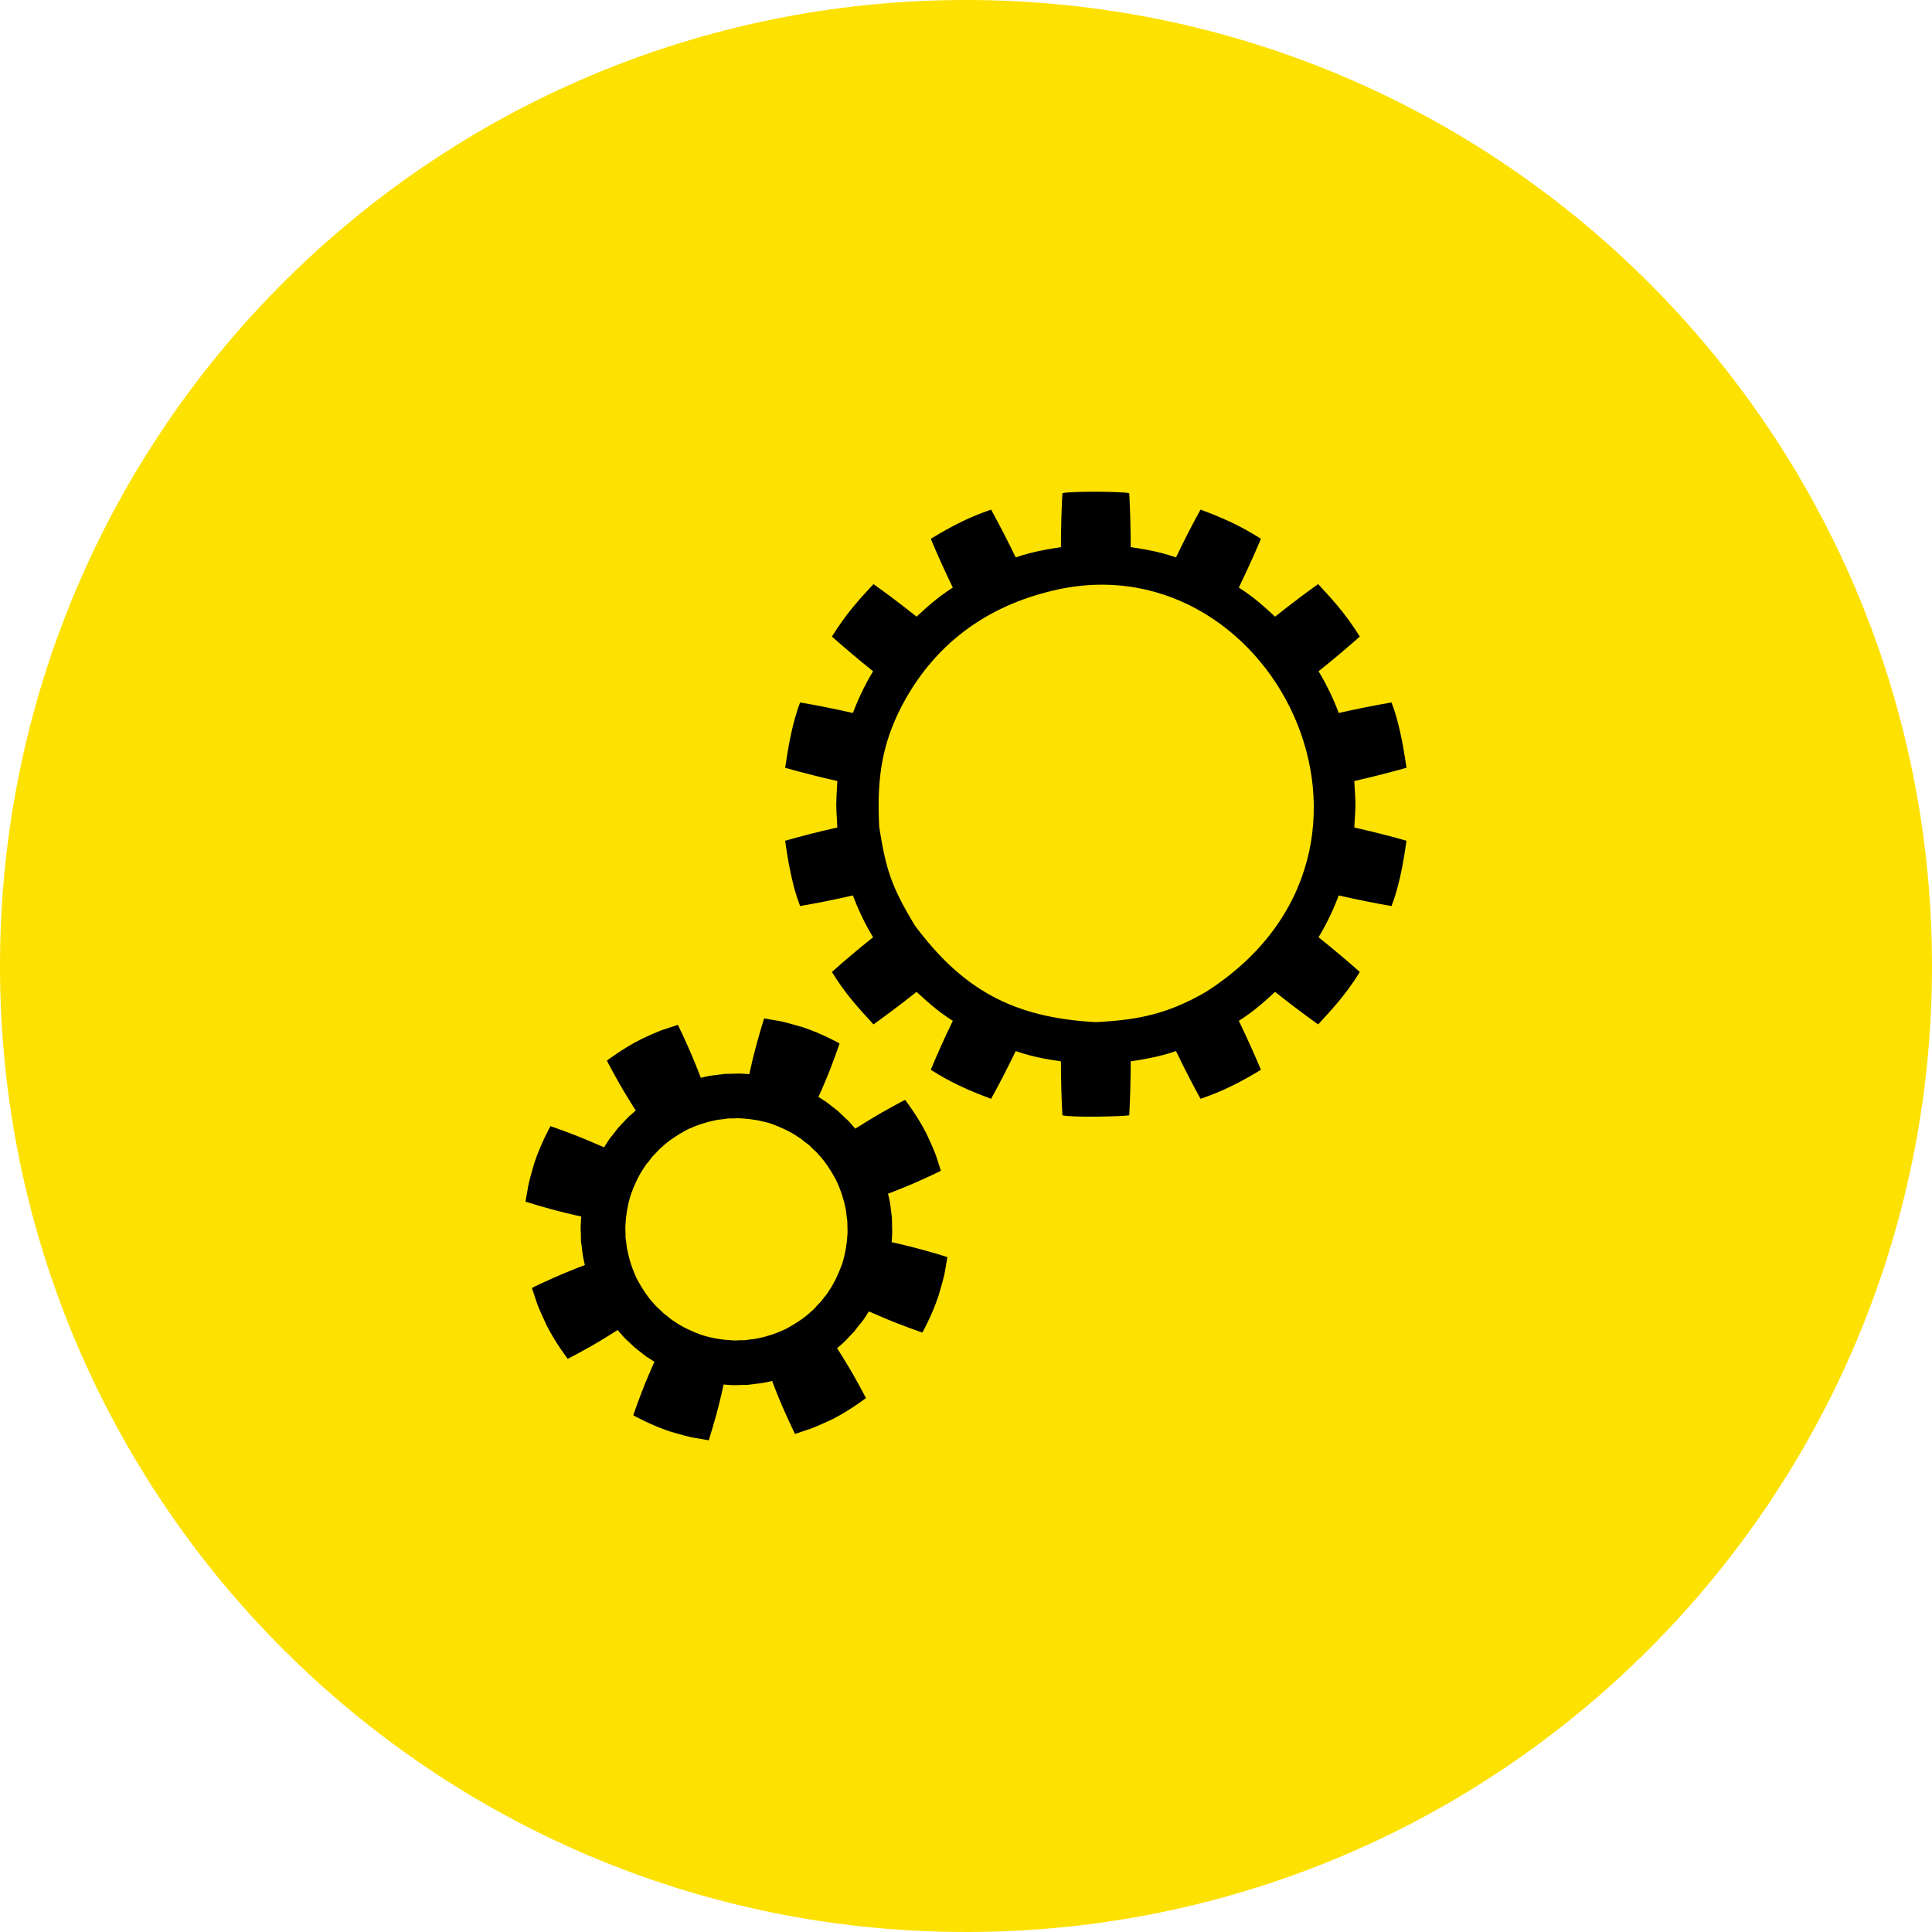
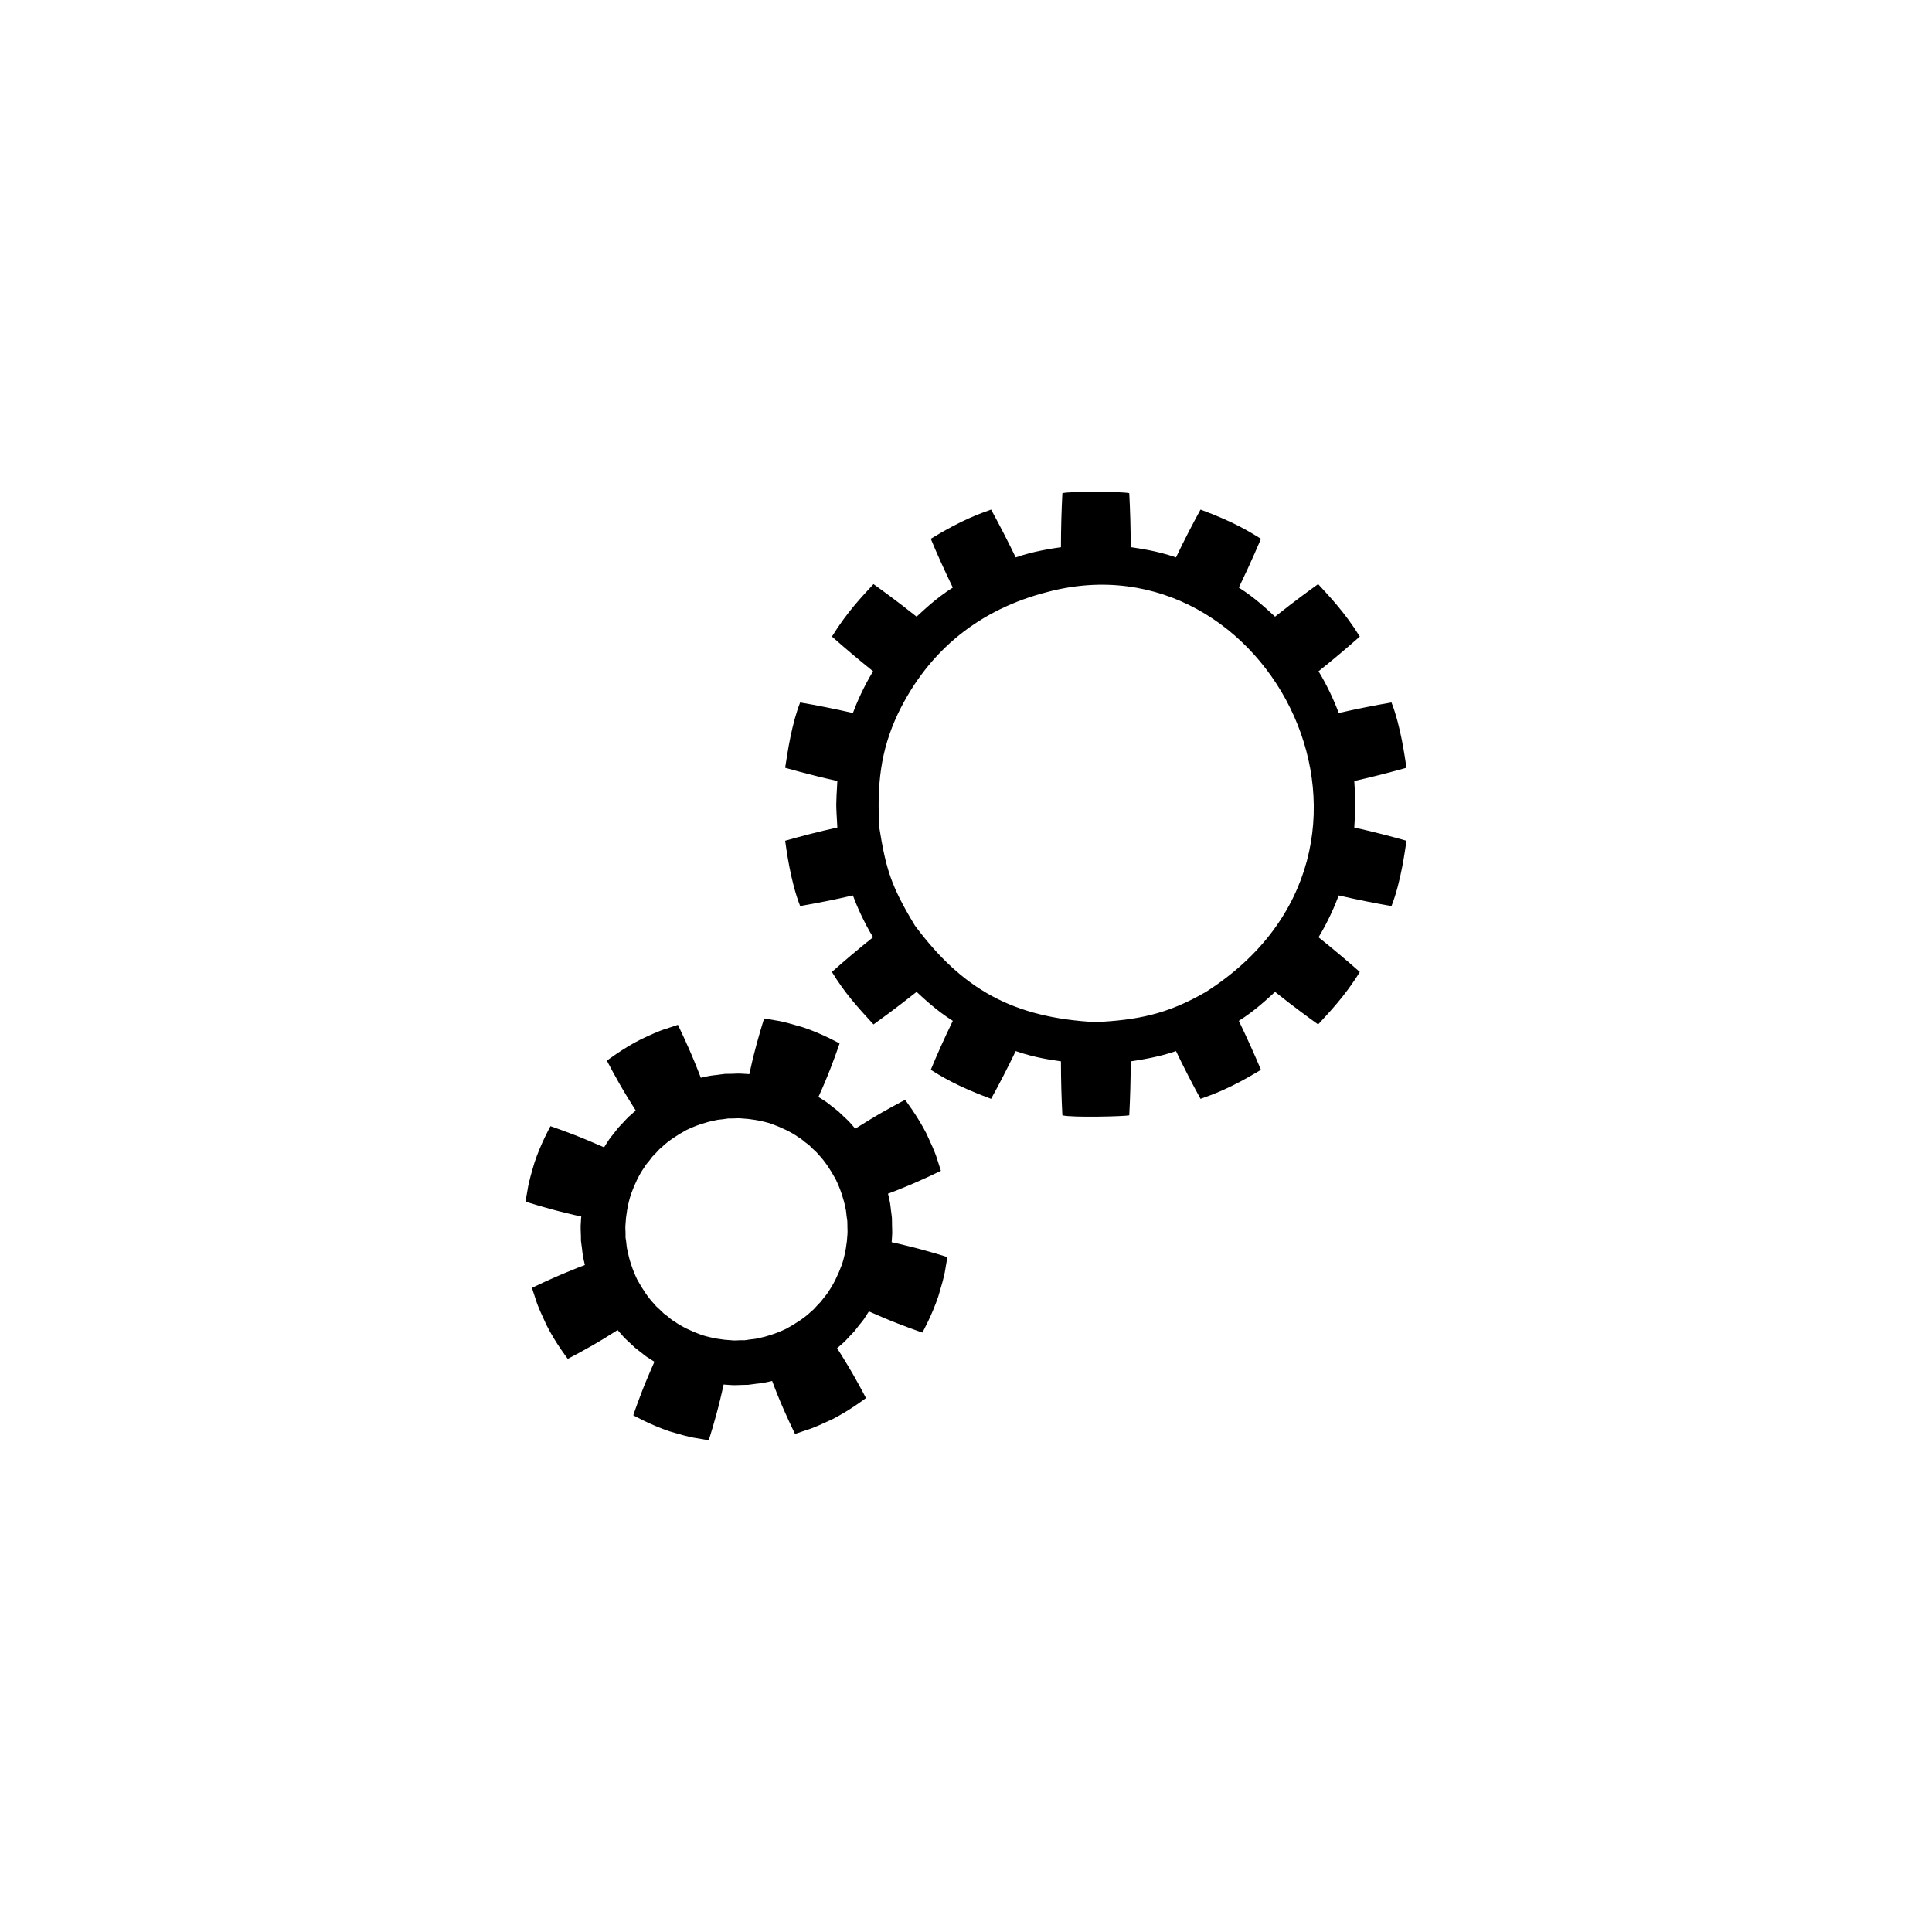
<svg xmlns="http://www.w3.org/2000/svg" version="1.1" id="Layer_1" x="0px" y="0px" width="235px" height="235px" viewBox="0 0 235 235" enable-background="new 0 0 235 235" xml:space="preserve">
  <g>
-     <path fill="#FDE100" d="M235,117.501C235,182.396,182.395,235,117.502,235C52.605,235,0,182.396,0,117.501   C0,52.608,52.605,0,117.502,0C182.395,0,235,52.608,235,117.501z" />
-   </g>
+     </g>
  <g>
    <path d="M164.73,100.654c0.187-3.339,0.187-2.329,0-5.655c2.266-0.506,4.524-1.093,6.349-1.612   c-0.201-1.303-0.707-5.101-1.824-7.943c-1.869,0.317-4.313,0.8-6.417,1.281c-0.555-1.504-1.433-3.398-2.457-5.076   c1.738-1.377,3.645-2.999,5.021-4.221c-1.894-3.056-3.798-4.984-5.069-6.381c-0.927,0.669-2.749,1.972-5.24,3.959   c-1.032-0.94-2.434-2.292-4.406-3.537c1.538-3.173,2.69-5.937,2.69-5.937c-1.304-0.786-3.08-1.975-7.349-3.548   c-0.913,1.656-2.008,3.761-2.983,5.816c-2.396-0.834-4.594-1.103-5.511-1.245c0-2.292-0.072-4.643-0.176-6.569   c-0.896-0.211-7.086-0.249-8.134,0c-0.104,1.94-0.175,4.337-0.175,6.569c-1.095,0.165-3.409,0.504-5.502,1.245   c-0.976-2.021-2.044-4.089-2.996-5.816c-1.34,0.492-3.422,1.162-7.336,3.548c0.717,1.74,1.659,3.831,2.68,5.937   c-2.021,1.281-3.492,2.703-4.406,3.537c-2.505-1.997-4.314-3.29-5.242-3.959c-1.354,1.48-3.151,3.3-5.056,6.381   c1.376,1.222,3.281,2.844,5.007,4.221c-1.15,1.879-2.034,3.923-2.456,5.076c-2.105-0.481-4.514-0.964-6.417-1.281   c-1.012,2.586-1.503,5.852-1.823,7.943c0,0,2.821,0.825,6.349,1.612c-0.175,3.268-0.175,2.409,0,5.655   c-2.084,0.456-4.501,1.08-6.349,1.611c0.142,0.93,0.624,4.889,1.823,7.943c1.843-0.317,4.254-0.786,6.417-1.292   c0.414,1.127,1.305,3.218,2.456,5.088c-1.774,1.412-3.595,2.952-5.007,4.221c1.611,2.631,3.08,4.219,5.056,6.379   c0.927-0.669,2.748-1.972,5.242-3.958c0.914,0.835,2.42,2.276,4.406,3.524c-1.012,2.079-1.952,4.186-2.68,5.959   c1.13,0.682,3.022,1.941,7.336,3.528c0.962-1.728,2.007-3.762,2.996-5.808c2.42,0.847,4.583,1.104,5.502,1.248   c0,2.277,0.07,4.641,0.175,6.566c1.248,0.296,7.569,0.13,8.134,0c0.104-1.938,0.176-4.336,0.176-6.566   c1.246-0.189,3.418-0.521,5.511-1.248c0.976,2.046,2.049,4.113,2.983,5.808c1.401-0.507,3.424-1.155,7.349-3.528   c-0.726-1.74-1.703-3.911-2.69-5.959c1.998-1.257,3.491-2.689,4.406-3.524c2.517,2.008,4.313,3.289,5.24,3.958   c1.234-1.363,3.235-3.384,5.069-6.379c-1.423-1.269-3.259-2.809-5.021-4.221c1.105-1.799,1.997-3.832,2.457-5.088   c2.175,0.506,4.606,0.986,6.417,1.292c1.178-2.986,1.68-7.013,1.824-7.943C169.28,101.747,166.928,101.145,164.73,100.654z    M146.688,120.646c-4.797,2.784-8.426,3.419-13.399,3.68c-10.087-0.529-16.242-4.009-22-11.741   c-2.938-4.855-3.527-6.888-4.349-12.003c-0.248-5.112,0.116-9.179,2.279-13.772c3.786-7.854,10.086-12.732,18.169-14.8   C154.469,64.796,173.909,103.287,146.688,120.646z" />
    <path d="M108.456,151.097c0.012-0.215,0.033-0.448,0.046-0.646c0.06-0.697-0.013-1.271,0-1.683   c-0.013-0.412-0.013-0.634-0.013-0.634s-0.033-0.234-0.078-0.648c-0.073-0.399-0.083-0.985-0.248-1.655   c-0.05-0.202-0.093-0.422-0.152-0.639c0.576-0.208,1.186-0.445,1.797-0.702c2.352-0.942,4.639-2.081,4.639-2.081   s-0.184-0.573-0.465-1.445c-0.261-0.88-0.789-1.974-1.293-3.079c-1.105-2.173-2.598-4.103-2.598-4.103s-2.258,1.152-4.432,2.494   c-0.564,0.339-1.115,0.682-1.635,1.01c-0.128-0.165-0.281-0.34-0.409-0.482c-0.449-0.551-0.918-0.905-1.199-1.199   c-0.294-0.282-0.458-0.434-0.458-0.434s-0.189-0.145-0.508-0.399c-0.325-0.222-0.752-0.648-1.35-0.999   c-0.166-0.118-0.363-0.224-0.555-0.339c0.261-0.568,0.52-1.164,0.777-1.768c1-2.348,1.799-4.746,1.799-4.746   s-2.129-1.199-4.445-1.963c-1.162-0.331-2.323-0.692-3.229-0.825c-0.905-0.149-1.505-0.257-1.505-0.257s-0.775,2.445-1.377,4.914   c-0.152,0.635-0.293,1.267-0.422,1.866c-0.212-0.012-0.447-0.044-0.648-0.044c-0.692-0.072-1.277,0.012-1.677,0   c-0.414,0.012-0.65,0.012-0.65,0.012s-0.221,0.032-0.635,0.081c-0.396,0.07-0.987,0.084-1.667,0.247   c-0.189,0.035-0.414,0.094-0.622,0.141c-0.225-0.563-0.449-1.176-0.708-1.787c-0.953-2.35-2.08-4.653-2.08-4.653   s-0.575,0.197-1.442,0.481c-0.885,0.257-1.979,0.786-3.082,1.294c-2.187,1.106-4.112,2.584-4.112,2.584s1.15,2.258,2.49,4.433   c0.34,0.563,0.694,1.116,1.022,1.636c-0.166,0.136-0.339,0.278-0.48,0.42c-0.552,0.435-0.907,0.915-1.199,1.186   c-0.281,0.308-0.437,0.472-0.437,0.472s-0.152,0.177-0.397,0.504c-0.235,0.329-0.648,0.754-0.999,1.354   c-0.119,0.163-0.234,0.366-0.343,0.539c-0.565-0.243-1.163-0.504-1.774-0.763c-2.34-0.999-4.748-1.811-4.748-1.811   s-1.186,2.127-1.949,4.442c-0.343,1.174-0.695,2.338-0.826,3.243c-0.166,0.894-0.259,1.493-0.259,1.493s2.435,0.789,4.901,1.377   c0.648,0.167,1.281,0.304,1.881,0.436c-0.024,0.208-0.045,0.446-0.045,0.645c-0.072,0.693,0,1.268,0,1.68   c0,0.415,0.008,0.648,0.008,0.648s0.026,0.221,0.084,0.633c0.071,0.401,0.082,0.987,0.247,1.661   c0.036,0.198,0.095,0.42,0.142,0.633c-0.563,0.21-1.173,0.445-1.788,0.706c-2.348,0.937-4.653,2.079-4.653,2.079   s0.188,0.574,0.479,1.447c0.259,0.868,0.789,1.972,1.297,3.077c1.093,2.175,2.583,4.103,2.583,4.103s2.257-1.15,4.432-2.482   c0.566-0.349,1.118-0.691,1.635-1.021c0.14,0.164,0.281,0.341,0.421,0.481c0.437,0.553,0.906,0.909,1.188,1.199   c0.294,0.282,0.469,0.436,0.469,0.436s0.179,0.139,0.496,0.399c0.34,0.233,0.752,0.646,1.365,1.001   c0.164,0.118,0.363,0.224,0.538,0.339c-0.248,0.564-0.516,1.164-0.763,1.764c-1.011,2.352-1.811,4.748-1.811,4.748   s2.127,1.197,4.444,1.963c1.165,0.338,2.327,0.692,3.245,0.823c0.892,0.153,1.493,0.255,1.493,0.255s0.784-2.443,1.375-4.898   c0.164-0.645,0.294-1.281,0.431-1.883c0.213,0.025,0.44,0.037,0.638,0.047c0.694,0.072,1.279,0,1.693,0   c0.398-0.01,0.633-0.01,0.633-0.01s0.238-0.037,0.636-0.081c0.401-0.072,0.985-0.084,1.668-0.248   c0.202-0.032,0.423-0.095,0.635-0.142c0.211,0.564,0.445,1.178,0.693,1.785c0.952,2.352,2.091,4.659,2.091,4.659   s0.575-0.203,1.434-0.485c0.881-0.259,1.987-0.788,3.092-1.293c2.172-1.105,4.102-2.585,4.102-2.585s-1.153-2.257-2.492-4.433   c-0.339-0.563-0.683-1.116-1.022-1.632c0.165-0.14,0.339-0.282,0.492-0.422c0.542-0.437,0.896-0.906,1.188-1.188   c0.281-0.306,0.446-0.471,0.446-0.471s0.142-0.175,0.389-0.506c0.235-0.327,0.658-0.738,1.011-1.352   c0.106-0.165,0.222-0.362,0.34-0.539c0.553,0.247,1.153,0.504,1.764,0.763c2.35,0.999,4.748,1.813,4.748,1.813   s1.186-2.13,1.95-4.444c0.343-1.178,0.706-2.34,0.836-3.245c0.154-0.892,0.256-1.491,0.256-1.491s-2.445-0.789-4.912-1.375   C109.692,151.365,109.055,151.225,108.456,151.097z M99.499,158.688c-0.211,0.198-0.446,0.551-0.846,0.847   c-0.716,0.706-1.836,1.444-2.998,2.079c-1.186,0.576-2.454,0.978-3.43,1.166c-0.484,0.125-0.907,0.115-1.188,0.176   c-0.294,0.046-0.458,0.067-0.458,0.067s-0.167,0-0.46,0c-0.29-0.008-0.716,0.063-1.208,0c-0.989-0.047-2.306-0.243-3.573-0.645   c-1.234-0.447-2.447-1.021-3.257-1.609c-0.435-0.233-0.73-0.551-0.965-0.719c-0.235-0.177-0.363-0.269-0.363-0.269   s-0.128-0.119-0.329-0.317c-0.199-0.226-0.554-0.459-0.858-0.86c-0.695-0.715-1.432-1.818-2.069-2.984   c-0.575-1.199-0.974-2.457-1.161-3.442c-0.131-0.484-0.131-0.907-0.175-1.186c-0.051-0.296-0.073-0.463-0.073-0.463   s0-0.162,0-0.458c0.014-0.28-0.059-0.705,0-1.199c0.049-0.997,0.249-2.313,0.646-3.57c0.447-1.248,1.024-2.457,1.609-3.269   c0.238-0.437,0.555-0.727,0.721-0.964c0.164-0.235,0.269-0.362,0.269-0.362s0.117-0.118,0.316-0.329   c0.223-0.187,0.458-0.553,0.858-0.849c0.716-0.703,1.822-1.446,2.988-2.077c1.183-0.578,2.454-0.979,3.428-1.164   c0.482-0.131,0.918-0.117,1.202-0.178c0.28-0.046,0.457-0.069,0.457-0.069s0.164,0,0.458,0c0.281,0.012,0.706-0.059,1.199,0   c1,0.048,2.318,0.247,3.574,0.644c1.245,0.46,2.444,1.024,3.266,1.614c0.433,0.233,0.716,0.551,0.964,0.715   c0.236,0.175,0.363,0.269,0.363,0.269s0.119,0.119,0.331,0.331c0.188,0.212,0.541,0.445,0.846,0.847   c0.692,0.715,1.444,1.822,2.068,2.986c0.586,1.197,0.985,2.455,1.177,3.44c0.126,0.484,0.115,0.905,0.173,1.189   c0.036,0.292,0.062,0.455,0.062,0.455s0,0.168,0.013,0.46c-0.013,0.294,0.042,0.708,0,1.199c-0.05,0.996-0.248,2.314-0.649,3.572   c-0.457,1.248-1.034,2.445-1.609,3.267c-0.247,0.438-0.551,0.73-0.717,0.966c-0.178,0.235-0.281,0.362-0.281,0.362   S99.711,158.475,99.499,158.688z" />
  </g>
</svg>